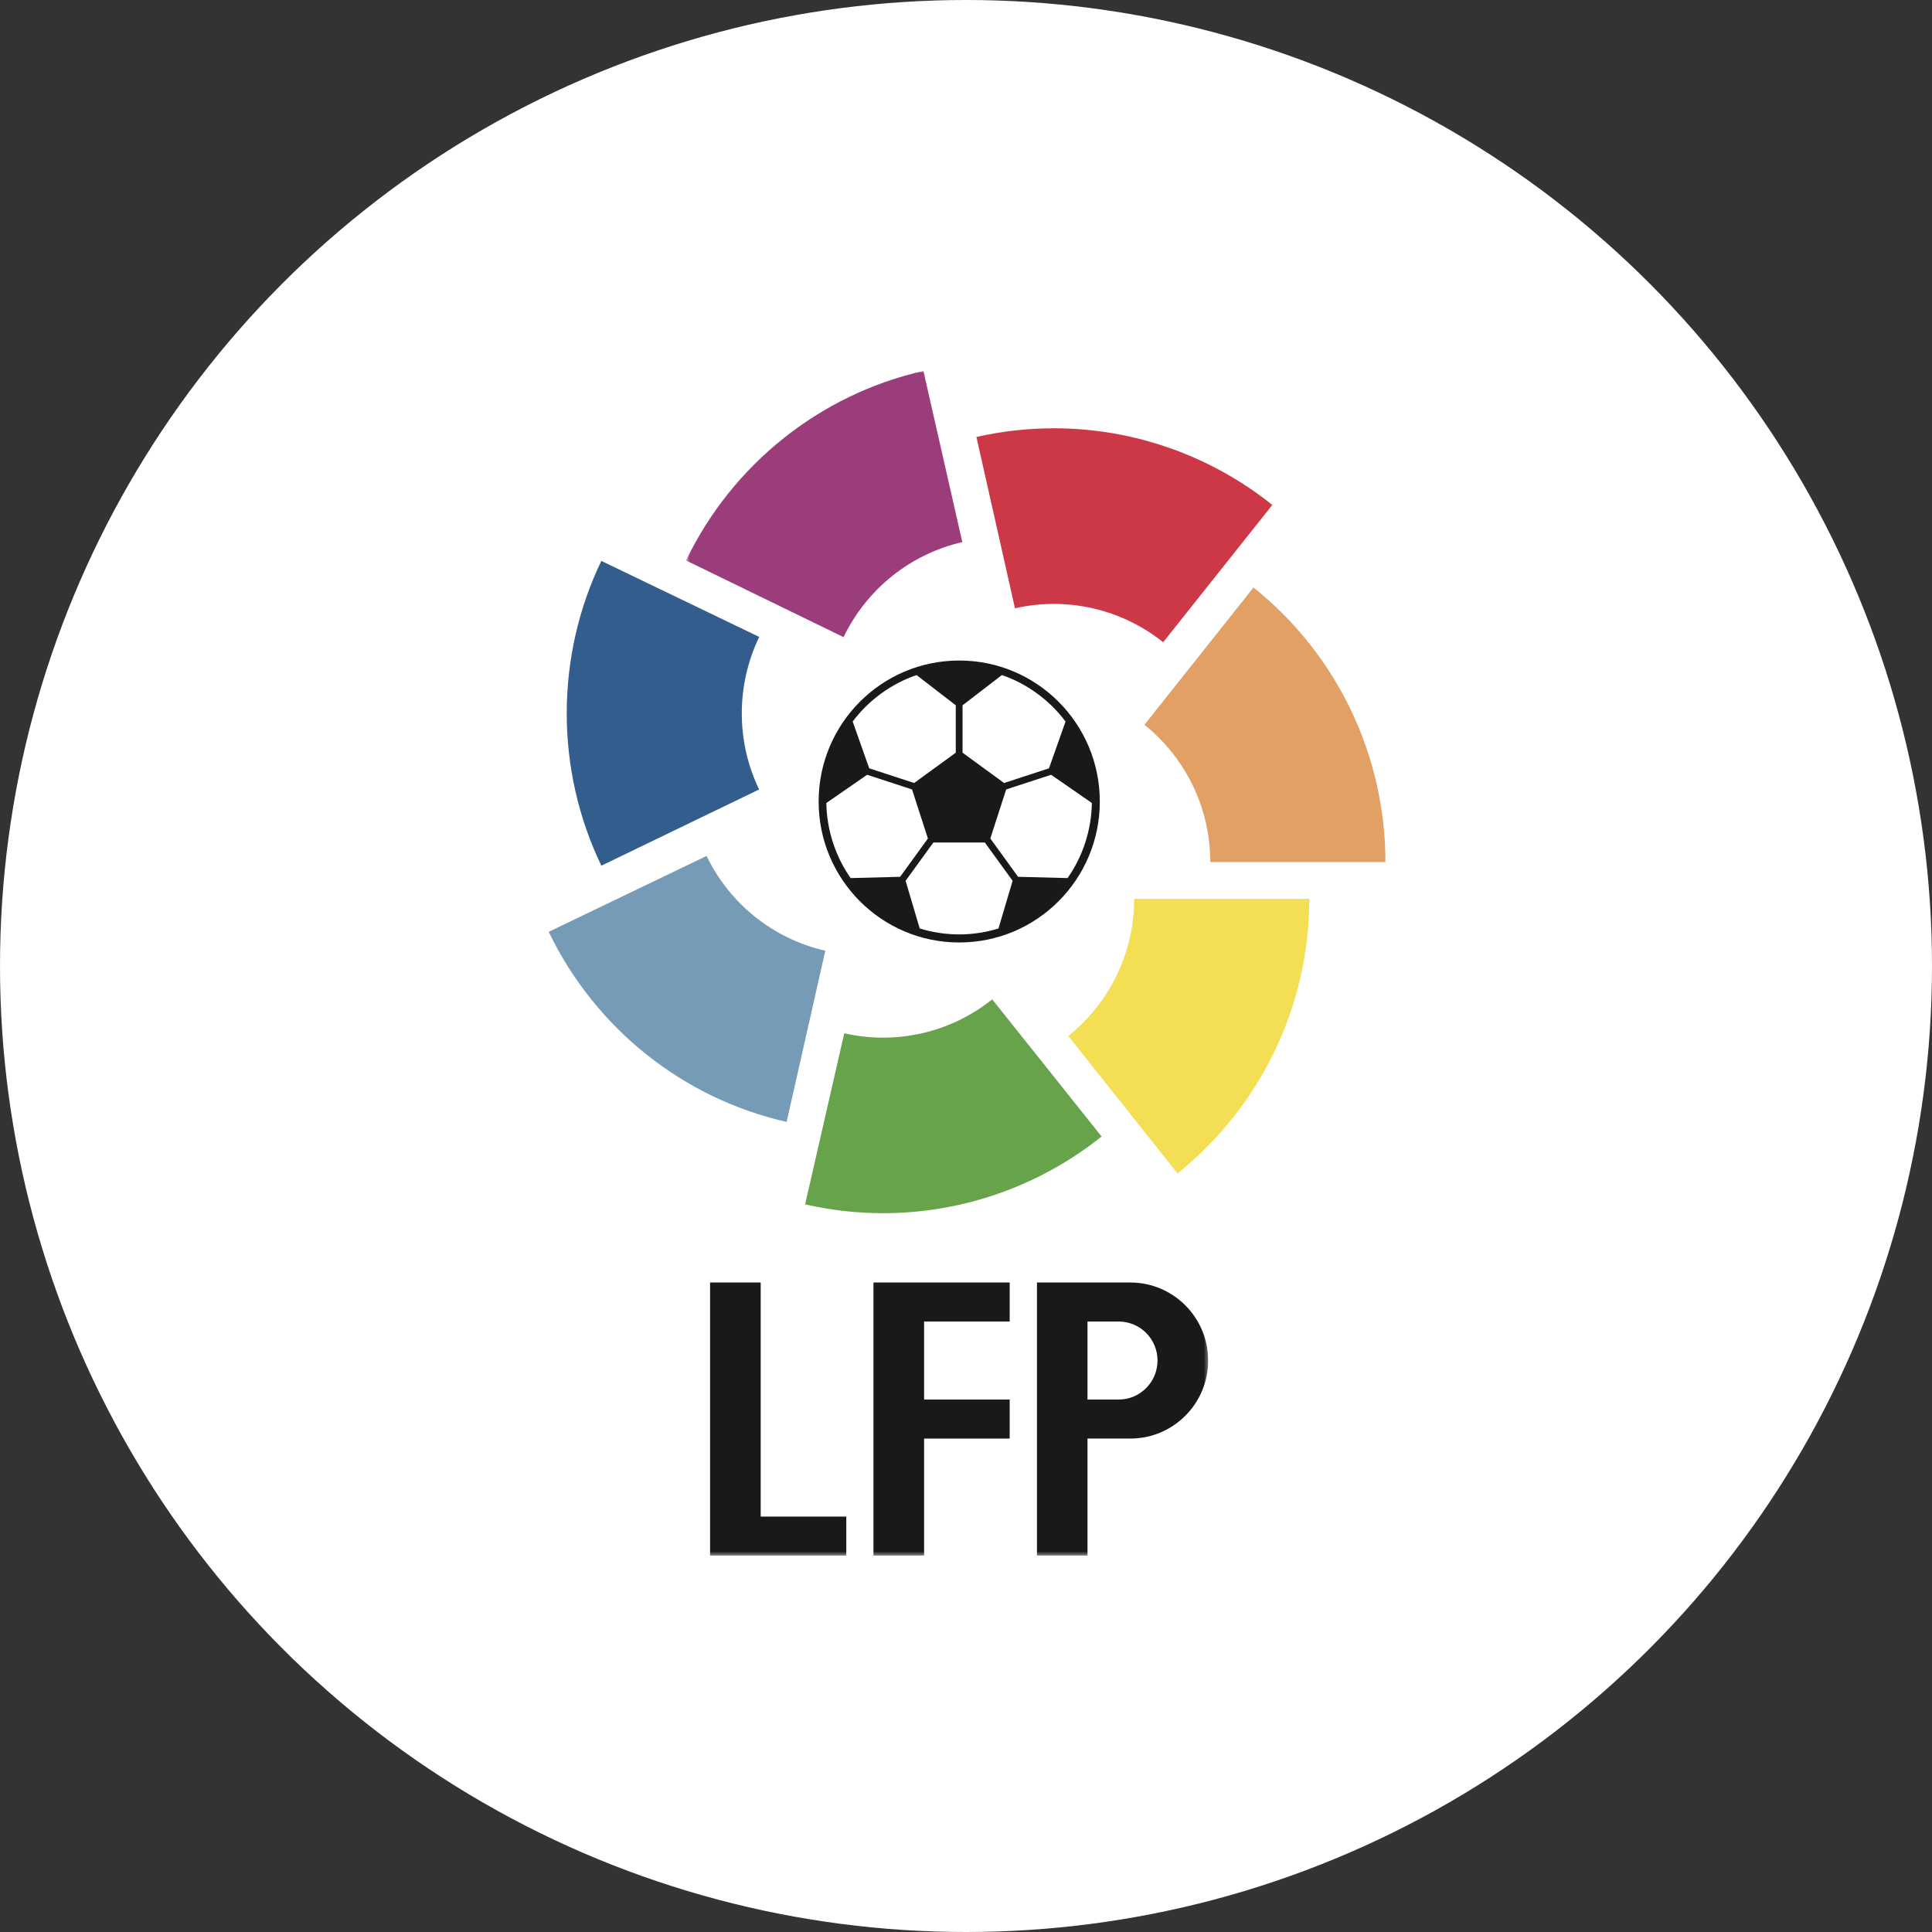
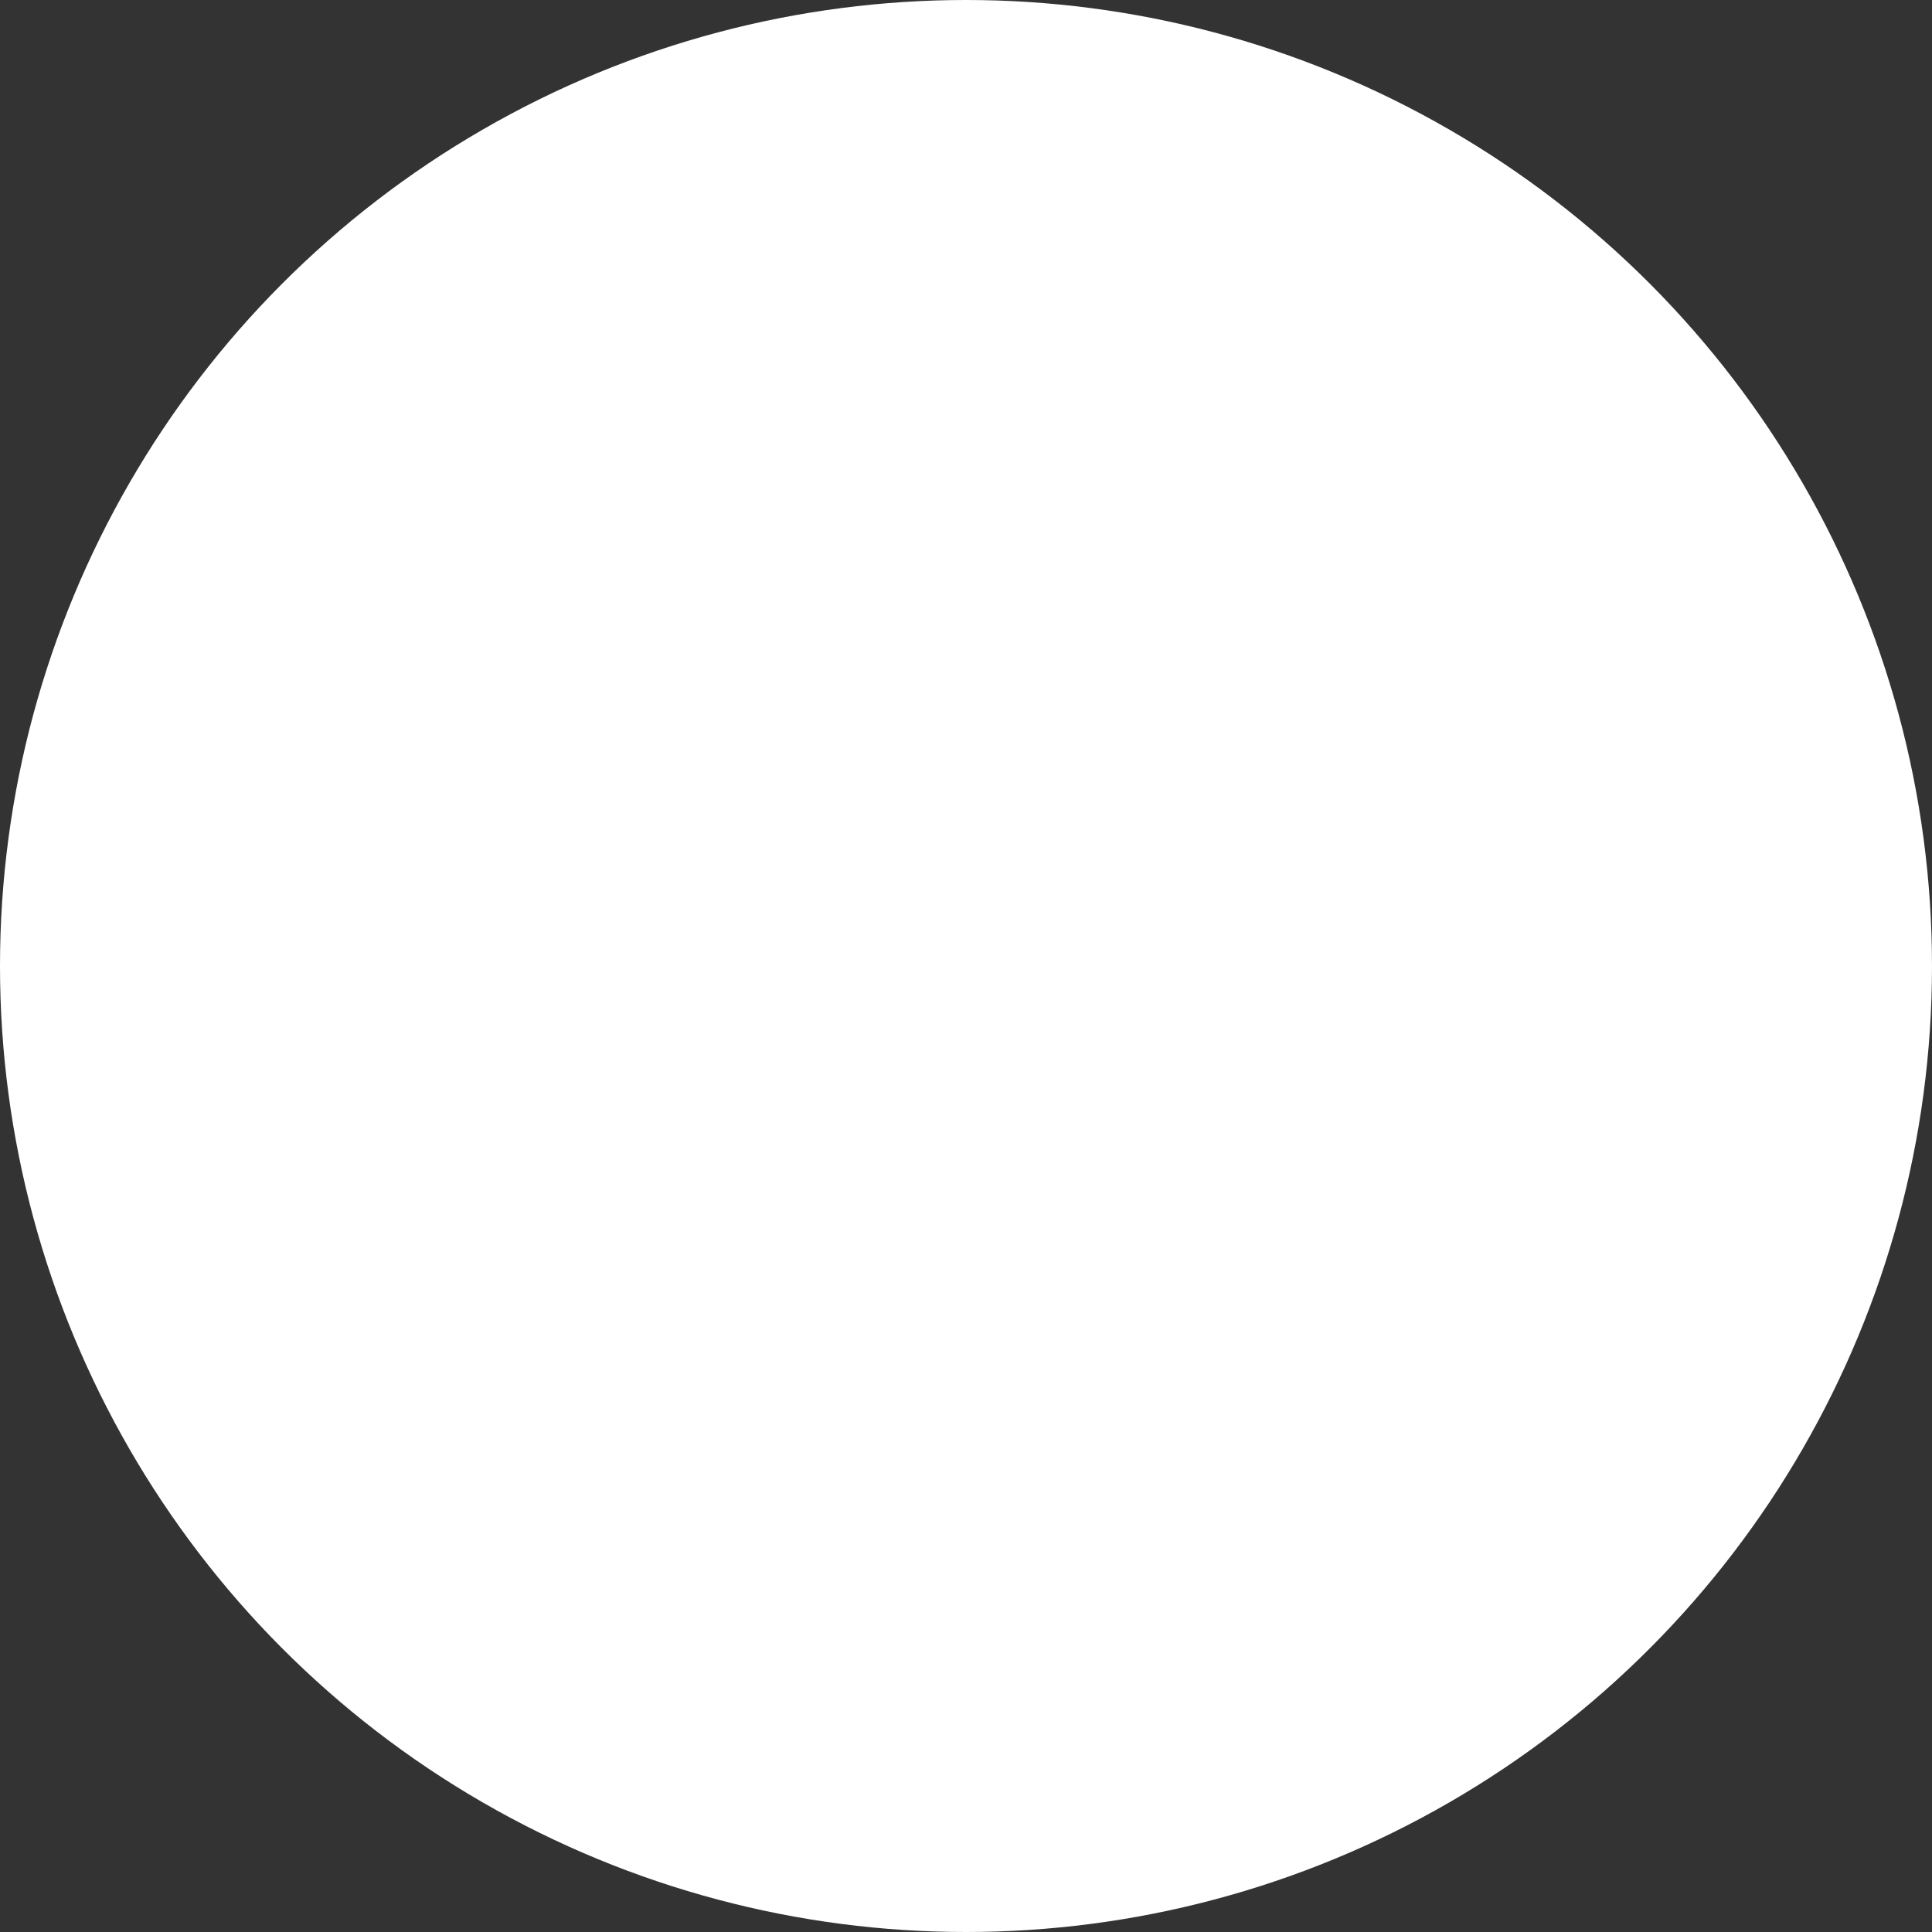
<svg xmlns="http://www.w3.org/2000/svg" width="500" height="500" viewBox="0 0 500 500" fill="none">
  <rect x="0" y="0" width="500" height="500" fill="#333333" stroke="none" />
  <circle cx="250" cy="250" r="250" fill="white" />
  <g clip-path="url(#clip0_81_422)">
    <path fill-rule="evenodd" clip-rule="evenodd" d="M284.629 207.428C284.629 227.578 268.34 243.912 248.246 243.912C228.152 243.912 211.863 227.578 211.863 207.428C211.863 187.278 228.152 170.943 248.246 170.943C268.34 170.943 284.629 187.278 284.629 207.428Z" fill="#1A1919" />
    <path fill-rule="evenodd" clip-rule="evenodd" d="M236.579 202.638L247.356 194.793V182.533L237.213 174.713C230.784 176.858 224.801 181.205 220.672 186.732L224.952 198.842L236.579 202.638Z" fill="#FFFFFE" />
-     <path fill-rule="evenodd" clip-rule="evenodd" d="M271.48 198.842L275.76 186.732C271.621 181.191 265.66 176.844 259.277 174.712L249.105 182.533V194.794L259.854 202.637L271.48 198.842Z" fill="#FFFFFE" />
    <path fill-rule="evenodd" clip-rule="evenodd" d="M241.555 218.038L234.367 227.95L238.022 240.283C241.135 241.267 244.834 241.832 248.259 241.832C251.632 241.832 255.3 241.267 258.41 240.283L262.064 227.95L254.876 218.038H241.555Z" fill="#FFFFFE" />
    <path fill-rule="evenodd" clip-rule="evenodd" d="M236.036 204.307L224.41 200.511L213.859 207.811C213.953 214.717 216.17 221.581 220.138 227.246L232.95 226.918L240.139 217.006L236.036 204.307Z" fill="#FFFFFE" />
    <path fill-rule="evenodd" clip-rule="evenodd" d="M260.396 204.307L256.293 217.006L263.482 226.918L276.294 227.246C280.261 221.581 282.478 214.717 282.571 207.811L272.022 200.511L260.396 204.307Z" fill="#FFFFFE" />
-     <path fill-rule="evenodd" clip-rule="evenodd" d="M329.275 130.681C313.252 117.862 293.319 110.838 272.775 110.838C266.004 110.838 259.262 111.598 252.695 113.091L262.677 157.429C276.16 154.356 290.255 157.605 301.025 166.208L329.275 130.681Z" fill="#CC3845" />
    <path fill-rule="evenodd" clip-rule="evenodd" d="M338.848 232.613H293.524C293.524 246.426 287.25 259.479 276.48 268.113L304.731 303.67C326.298 286.375 338.848 260.239 338.848 232.613Z" fill="#F3DE54" />
-     <path fill-rule="evenodd" clip-rule="evenodd" d="M358.546 223.102H313.223C313.223 209.258 306.948 196.206 296.18 187.572L324.399 152.044C345.996 169.311 358.546 195.446 358.546 223.102Z" fill="#E3A065" />
+     <path fill-rule="evenodd" clip-rule="evenodd" d="M358.546 223.102H313.223C313.223 209.258 306.948 196.206 296.18 187.572L324.399 152.044C345.996 169.311 358.546 195.446 358.546 223.102" fill="#E3A065" />
    <path fill-rule="evenodd" clip-rule="evenodd" d="M208.365 311.69C215.049 313.211 221.791 313.972 228.532 313.972C249.078 313.972 269.01 306.977 285.092 294.13L256.782 258.63C246.043 267.234 231.946 270.482 218.493 267.41L208.365 311.69Z" fill="#67A34A" />
-     <path fill-rule="evenodd" clip-rule="evenodd" d="M213.589 246.045C200.193 243.003 188.87 233.959 182.858 221.522L142 241.159C154.082 266.181 176.7 284.238 203.579 290.354L213.589 246.045Z" fill="#769BB6" />
    <path fill-rule="evenodd" clip-rule="evenodd" d="M155.629 224.038L196.458 204.313C190.475 191.905 190.475 177.329 196.487 164.833L155.629 145.167C149.734 157.371 146.67 170.921 146.67 184.616C146.67 198.313 149.734 211.835 155.688 224.155L155.629 224.038Z" fill="#335D8D" />
    <mask id="mask0_81_422" style="mask-type:luminance" maskUnits="userSpaceOnUse" x="177" y="96" width="136" height="307">
-       <path d="M177.547 96H312.669V402.558H177.547V96Z" fill="white" />
-     </mask>
+       </mask>
    <g mask="url(#mask0_81_422)">
      <path fill-rule="evenodd" clip-rule="evenodd" d="M249.048 140.309L238.979 96C212.188 102.087 189.541 120.173 177.547 145.05L218.317 164.893C224.33 152.396 235.652 143.353 249.107 140.28L249.048 140.309Z" fill="#9B3D7B" />
    </g>
    <mask id="mask1_81_422" style="mask-type:luminance" maskUnits="userSpaceOnUse" x="177" y="96" width="136" height="307">
      <path d="M177.547 96H312.669V402.558H177.547V96Z" fill="white" />
    </mask>
    <g mask="url(#mask1_81_422)">
      <path fill-rule="evenodd" clip-rule="evenodd" d="M183.764 331.911V402.589H219.018V392.492H196.866V331.911H183.764Z" fill="#1A1919" />
    </g>
    <mask id="mask2_81_422" style="mask-type:luminance" maskUnits="userSpaceOnUse" x="177" y="96" width="136" height="307">
      <path d="M177.547 96H312.669V402.558H177.547V96Z" fill="white" />
    </mask>
    <g mask="url(#mask2_81_422)">
      <path fill-rule="evenodd" clip-rule="evenodd" d="M226.051 331.911V402.589H239.154V372.299H261.305V362.202H239.154V342.008H261.305V331.911H226.051Z" fill="#1A1919" />
    </g>
    <mask id="mask3_81_422" style="mask-type:luminance" maskUnits="userSpaceOnUse" x="177" y="96" width="136" height="307">
      <path d="M177.547 96H312.669V402.558H177.547V96Z" fill="white" />
    </mask>
    <g mask="url(#mask3_81_422)">
      <path fill-rule="evenodd" clip-rule="evenodd" d="M281.442 342.008V362.202H289.496C295.07 362.202 299.565 357.666 299.565 352.105C299.565 346.515 295.07 342.008 289.496 342.008H281.442ZM312.668 352.105C312.668 363.256 303.65 372.299 292.532 372.299H281.442V402.589H268.367V331.911H292.532C303.65 331.911 312.668 340.955 312.668 352.105Z" fill="#1A1919" />
    </g>
  </g>
  <defs>
    <clipPath id="clip0_81_422">
-       <rect width="217" height="307" fill="white" transform="translate(142 96)" />
-     </clipPath>
+       </clipPath>
  </defs>
</svg>